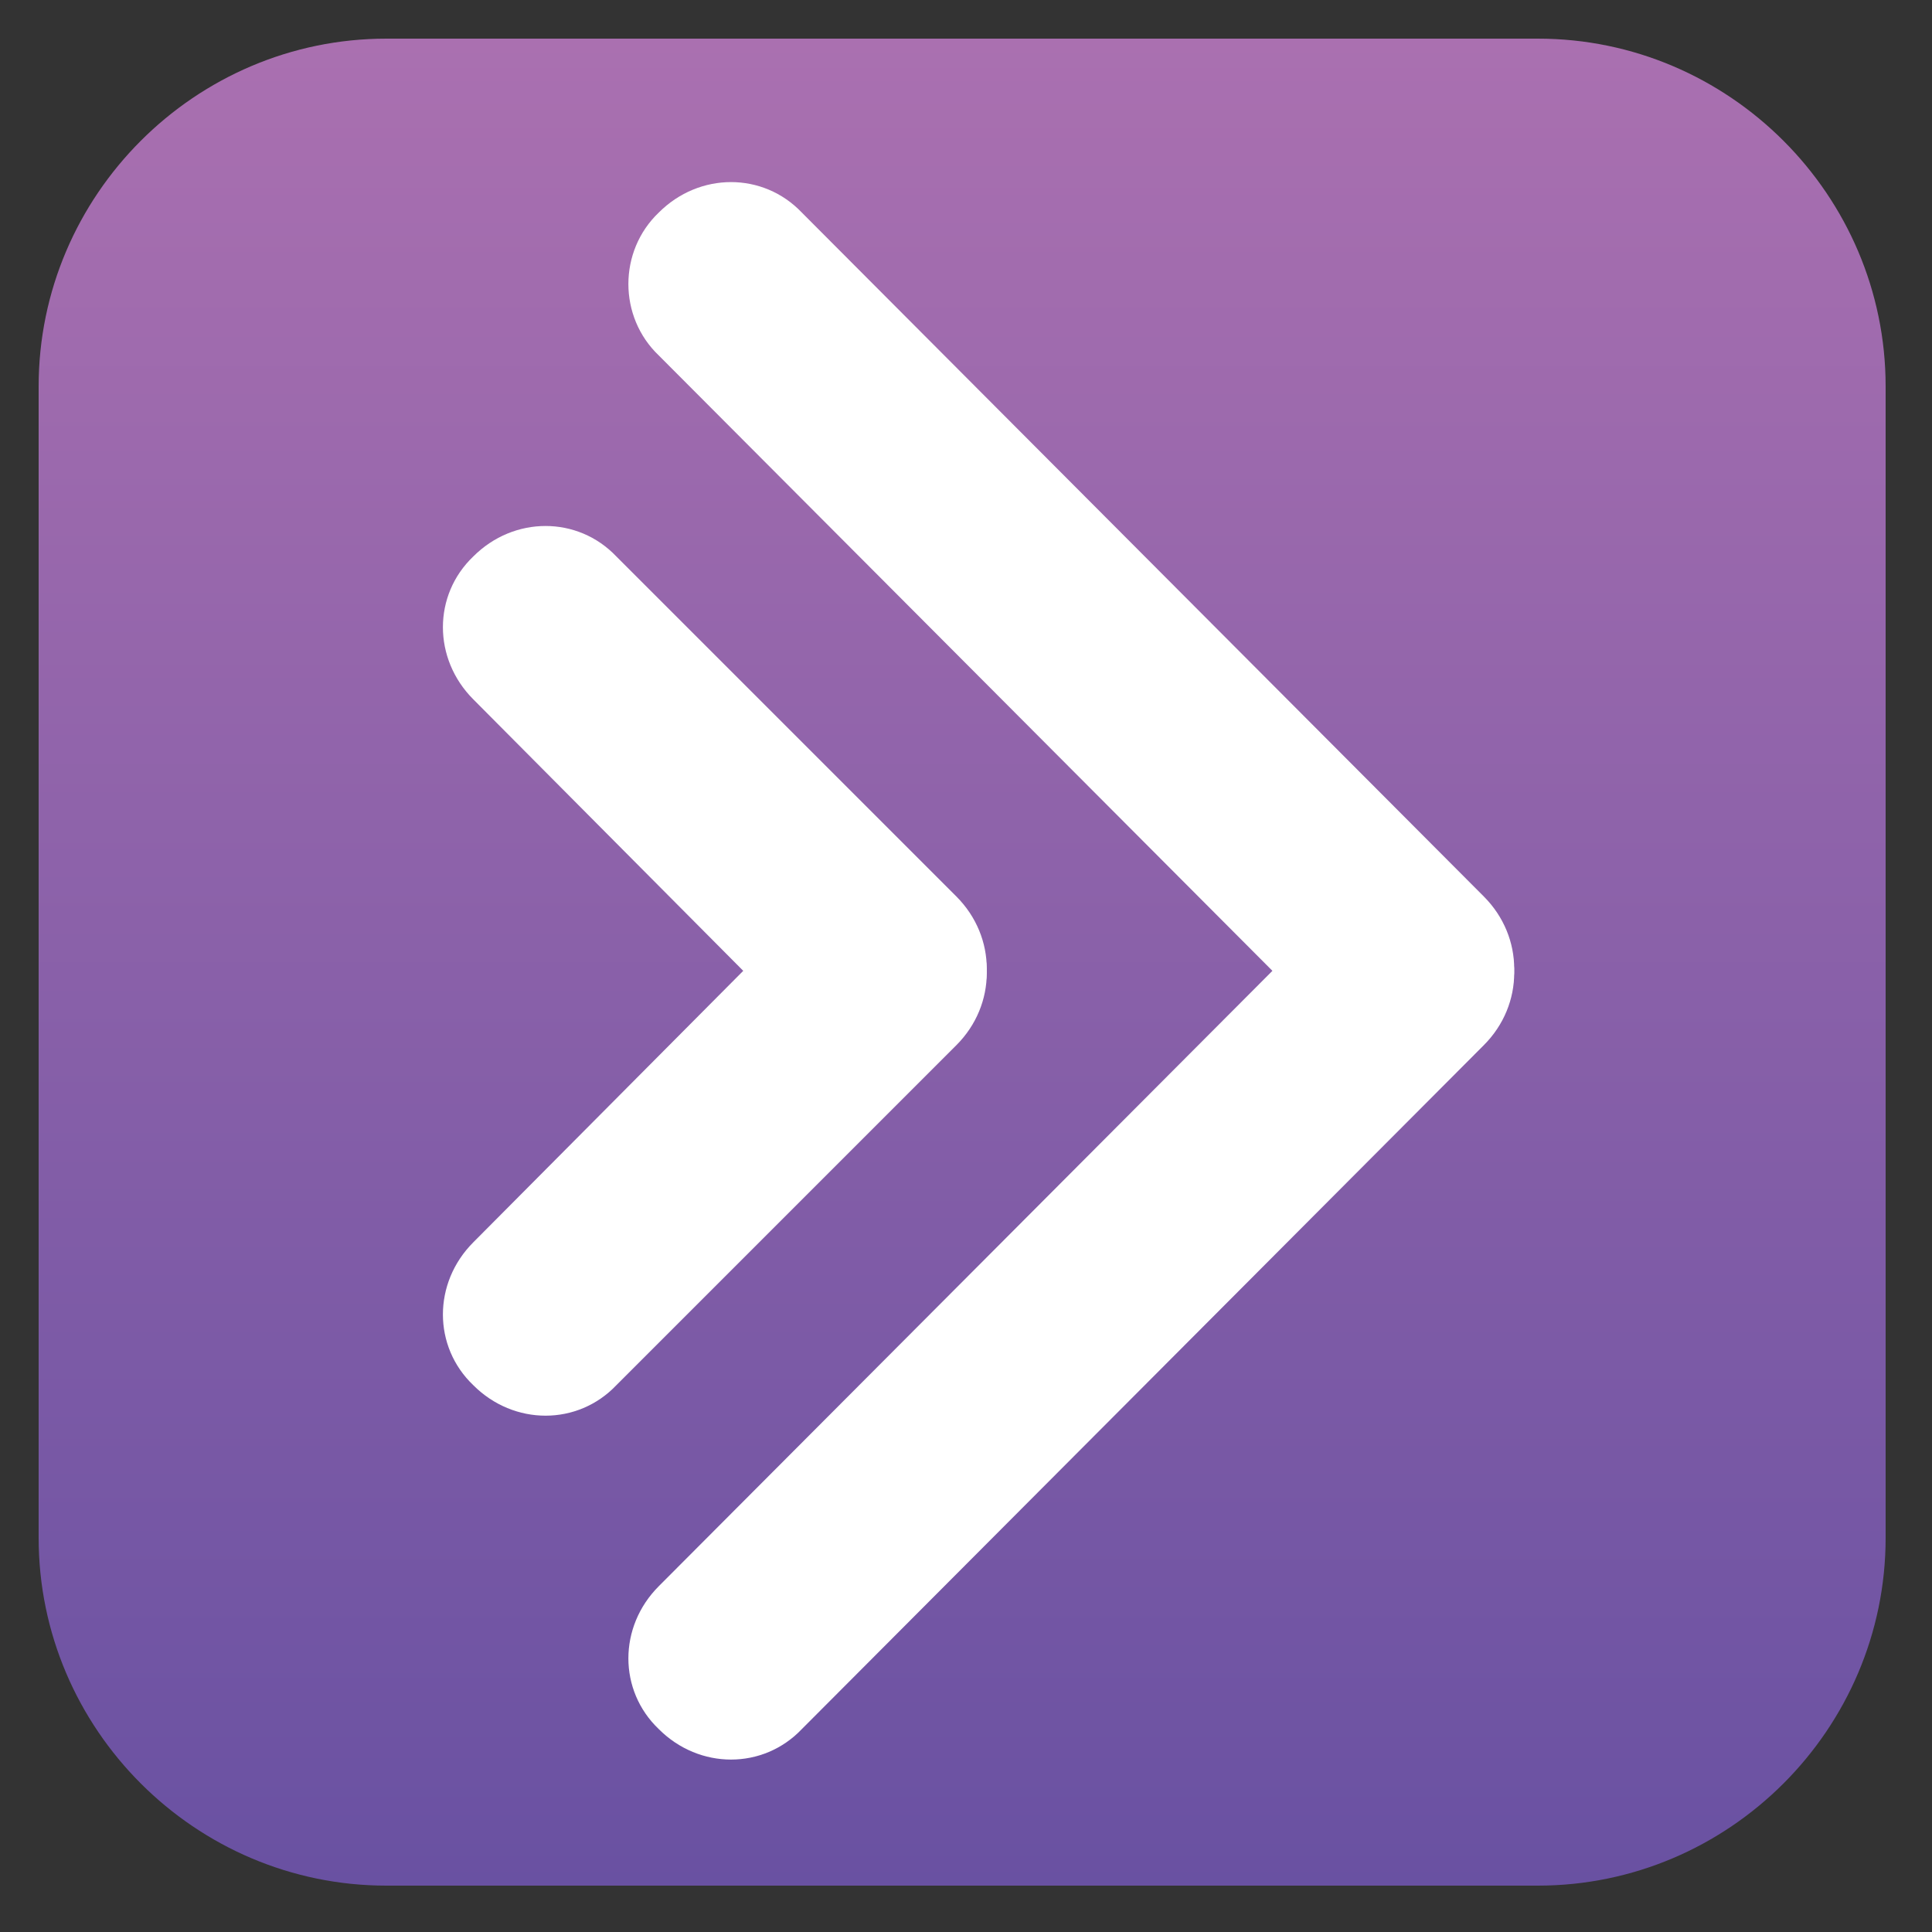
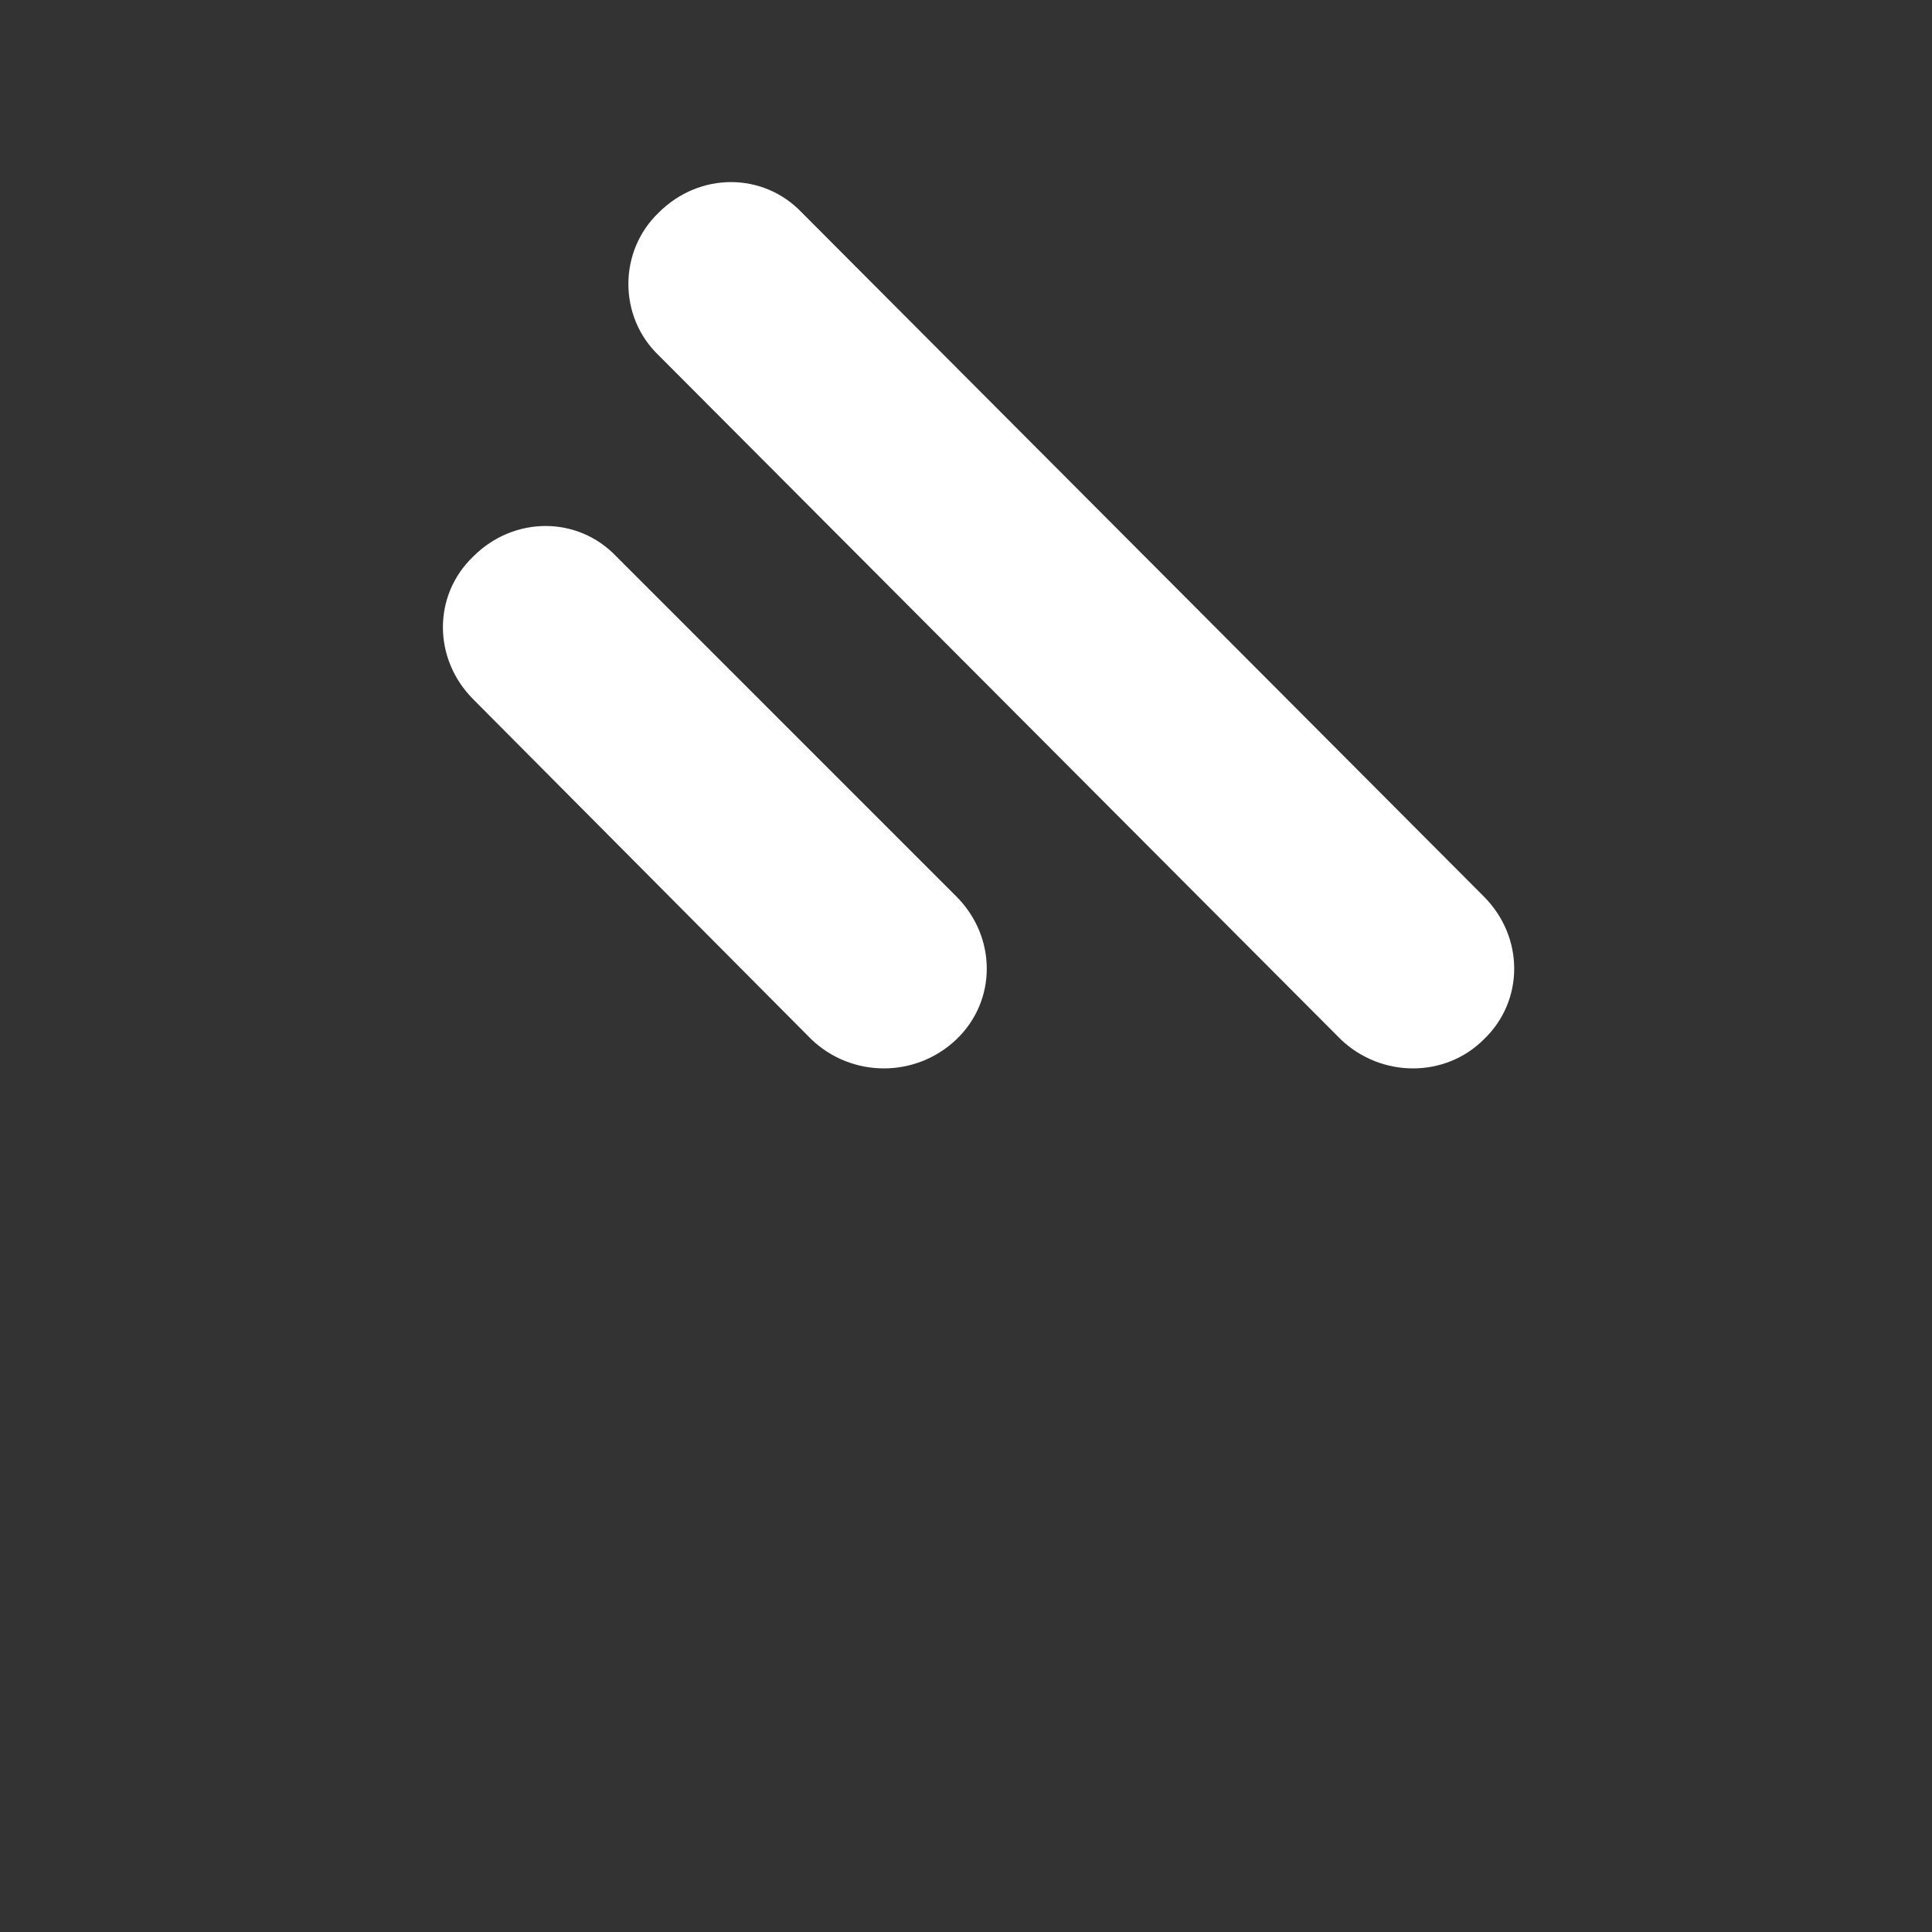
<svg xmlns="http://www.w3.org/2000/svg" version="1.1" x="0px" y="0px" viewBox="0 0 100 100" width="24px" height="24px" enable-background="new 0 0 100 100" xml:space="preserve" preserveAspectRatio="X24Y24 meet">
  <rect x="0" y="0" width="100" height="100" fill="#333333" stroke="none" />
  <g id="Layer_2">
</g>
  <g id="Layer_1">
    <linearGradient id="SVGID_1_" gradientUnits="userSpaceOnUse" x1="49.81" y1="97.621" x2="49.81" y2="2">
      <stop offset="0" style="stop-color:#6951A2" />
      <stop offset="1" style="stop-color:#AA70B0" />
    </linearGradient>
-     <path fill="url(#SVGID_1_)" d="M79.6,97.6H20c-9.9,0-18-8.1-18-18V20c0-9.9,8.1-18,18-18h59.6c9.9,0,18,8.1,18,18v59.6   C97.6,89.5,89.5,97.6,79.6,97.6z" />
    <g id="Layer_3">
      <path fill-rule="evenodd" clip-rule="evenodd" fill="#FFFFFF" d="M42,53.8L24.5,36.2c-2.1-2.1-2.1-5.4,0-7.4    c2.1-2.1,5.4-2.1,7.4,0l17.6,17.6c2.1,2.1,2.1,5.4,0,7.4C47.4,55.8,44.1,55.8,42,53.8z" />
-       <path fill-rule="evenodd" clip-rule="evenodd" fill="#FFFFFF" d="M42,46.7L24.5,64.3c-2.1,2.1-2.1,5.4,0,7.4    c2.1,2.1,5.4,2.1,7.4,0l17.6-17.6c2.1-2.1,2.1-5.4,0-7.4C47.4,44.7,44.1,44.7,42,46.7z" />
-       <path fill-rule="evenodd" clip-rule="evenodd" fill="#FFFFFF" d="M69.4,46.7L34.1,82.1c-2.1,2.1-2.1,5.4,0,7.4    c2.1,2.1,5.4,2.1,7.4,0l35.3-35.4c2.1-2.1,2.1-5.4,0-7.4C74.8,44.7,71.5,44.7,69.4,46.7z" />
      <path fill-rule="evenodd" clip-rule="evenodd" fill="#FFFFFF" d="M69.4,53.8L34.1,18.4C32,16.4,32,13,34.1,11    c2.1-2.1,5.4-2.1,7.4,0l35.3,35.4c2.1,2.1,2.1,5.4,0,7.4C74.8,55.8,71.5,55.8,69.4,53.8z" />
    </g>
  </g>
</svg>